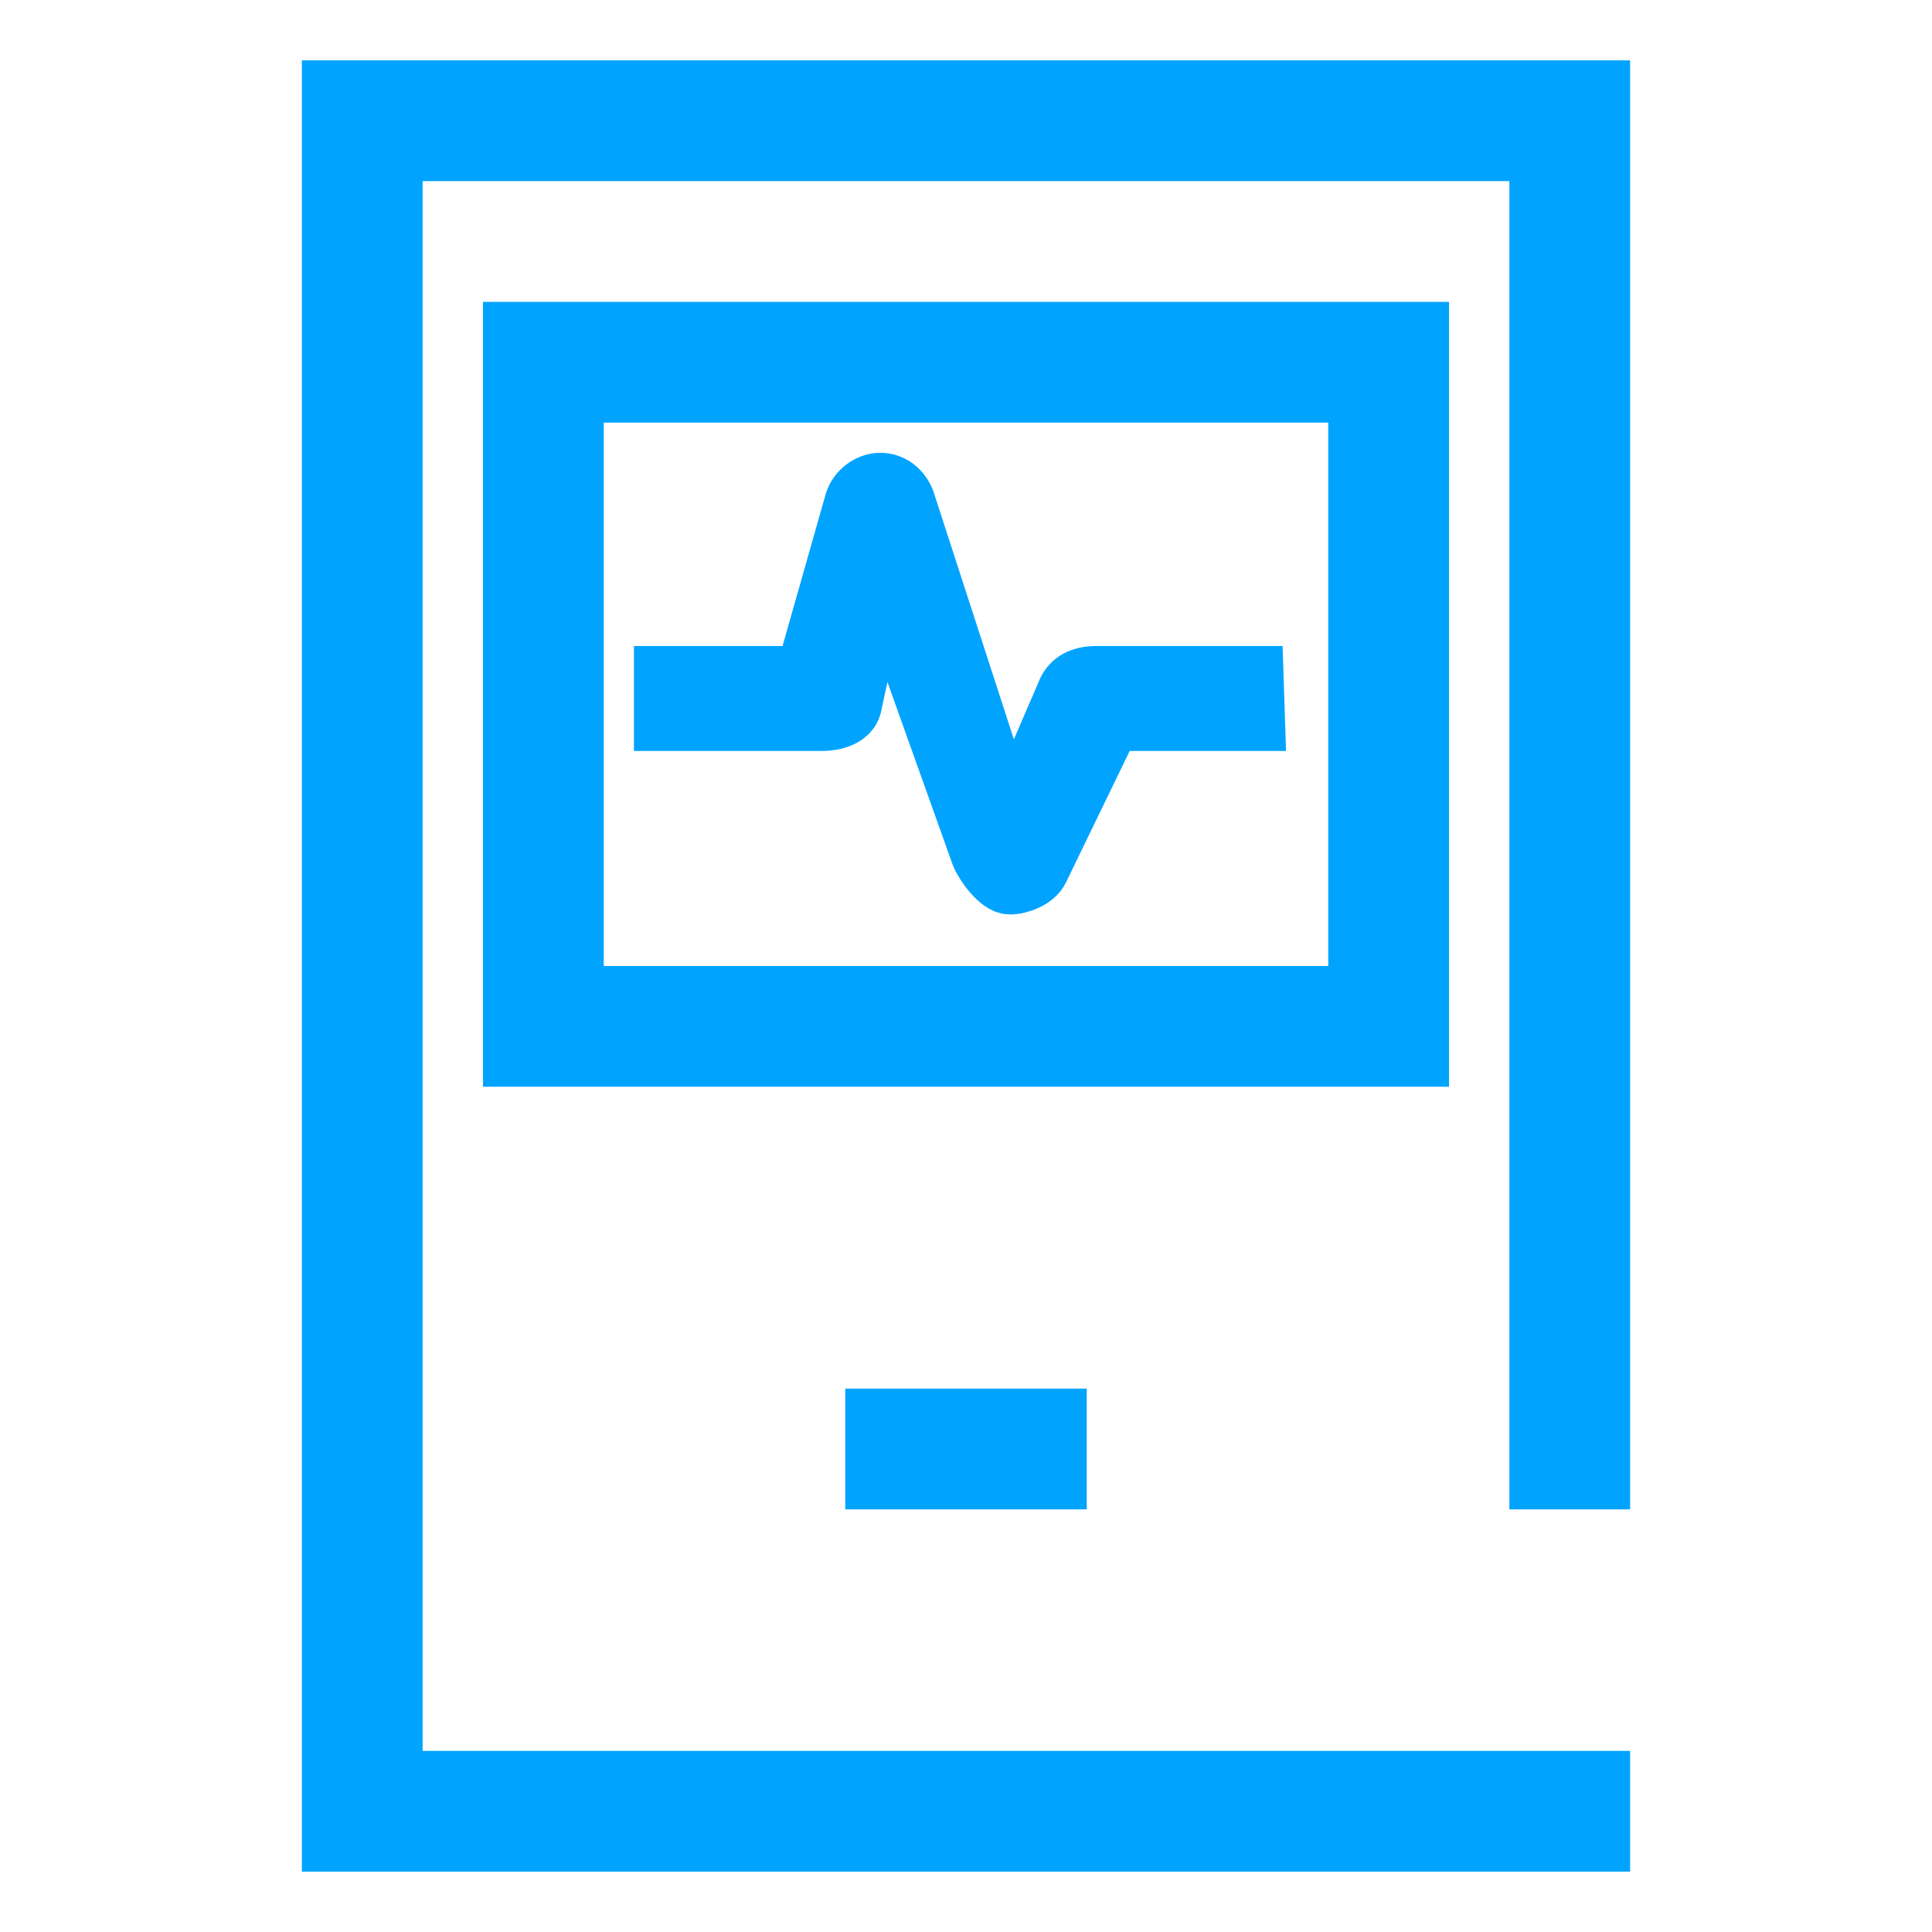
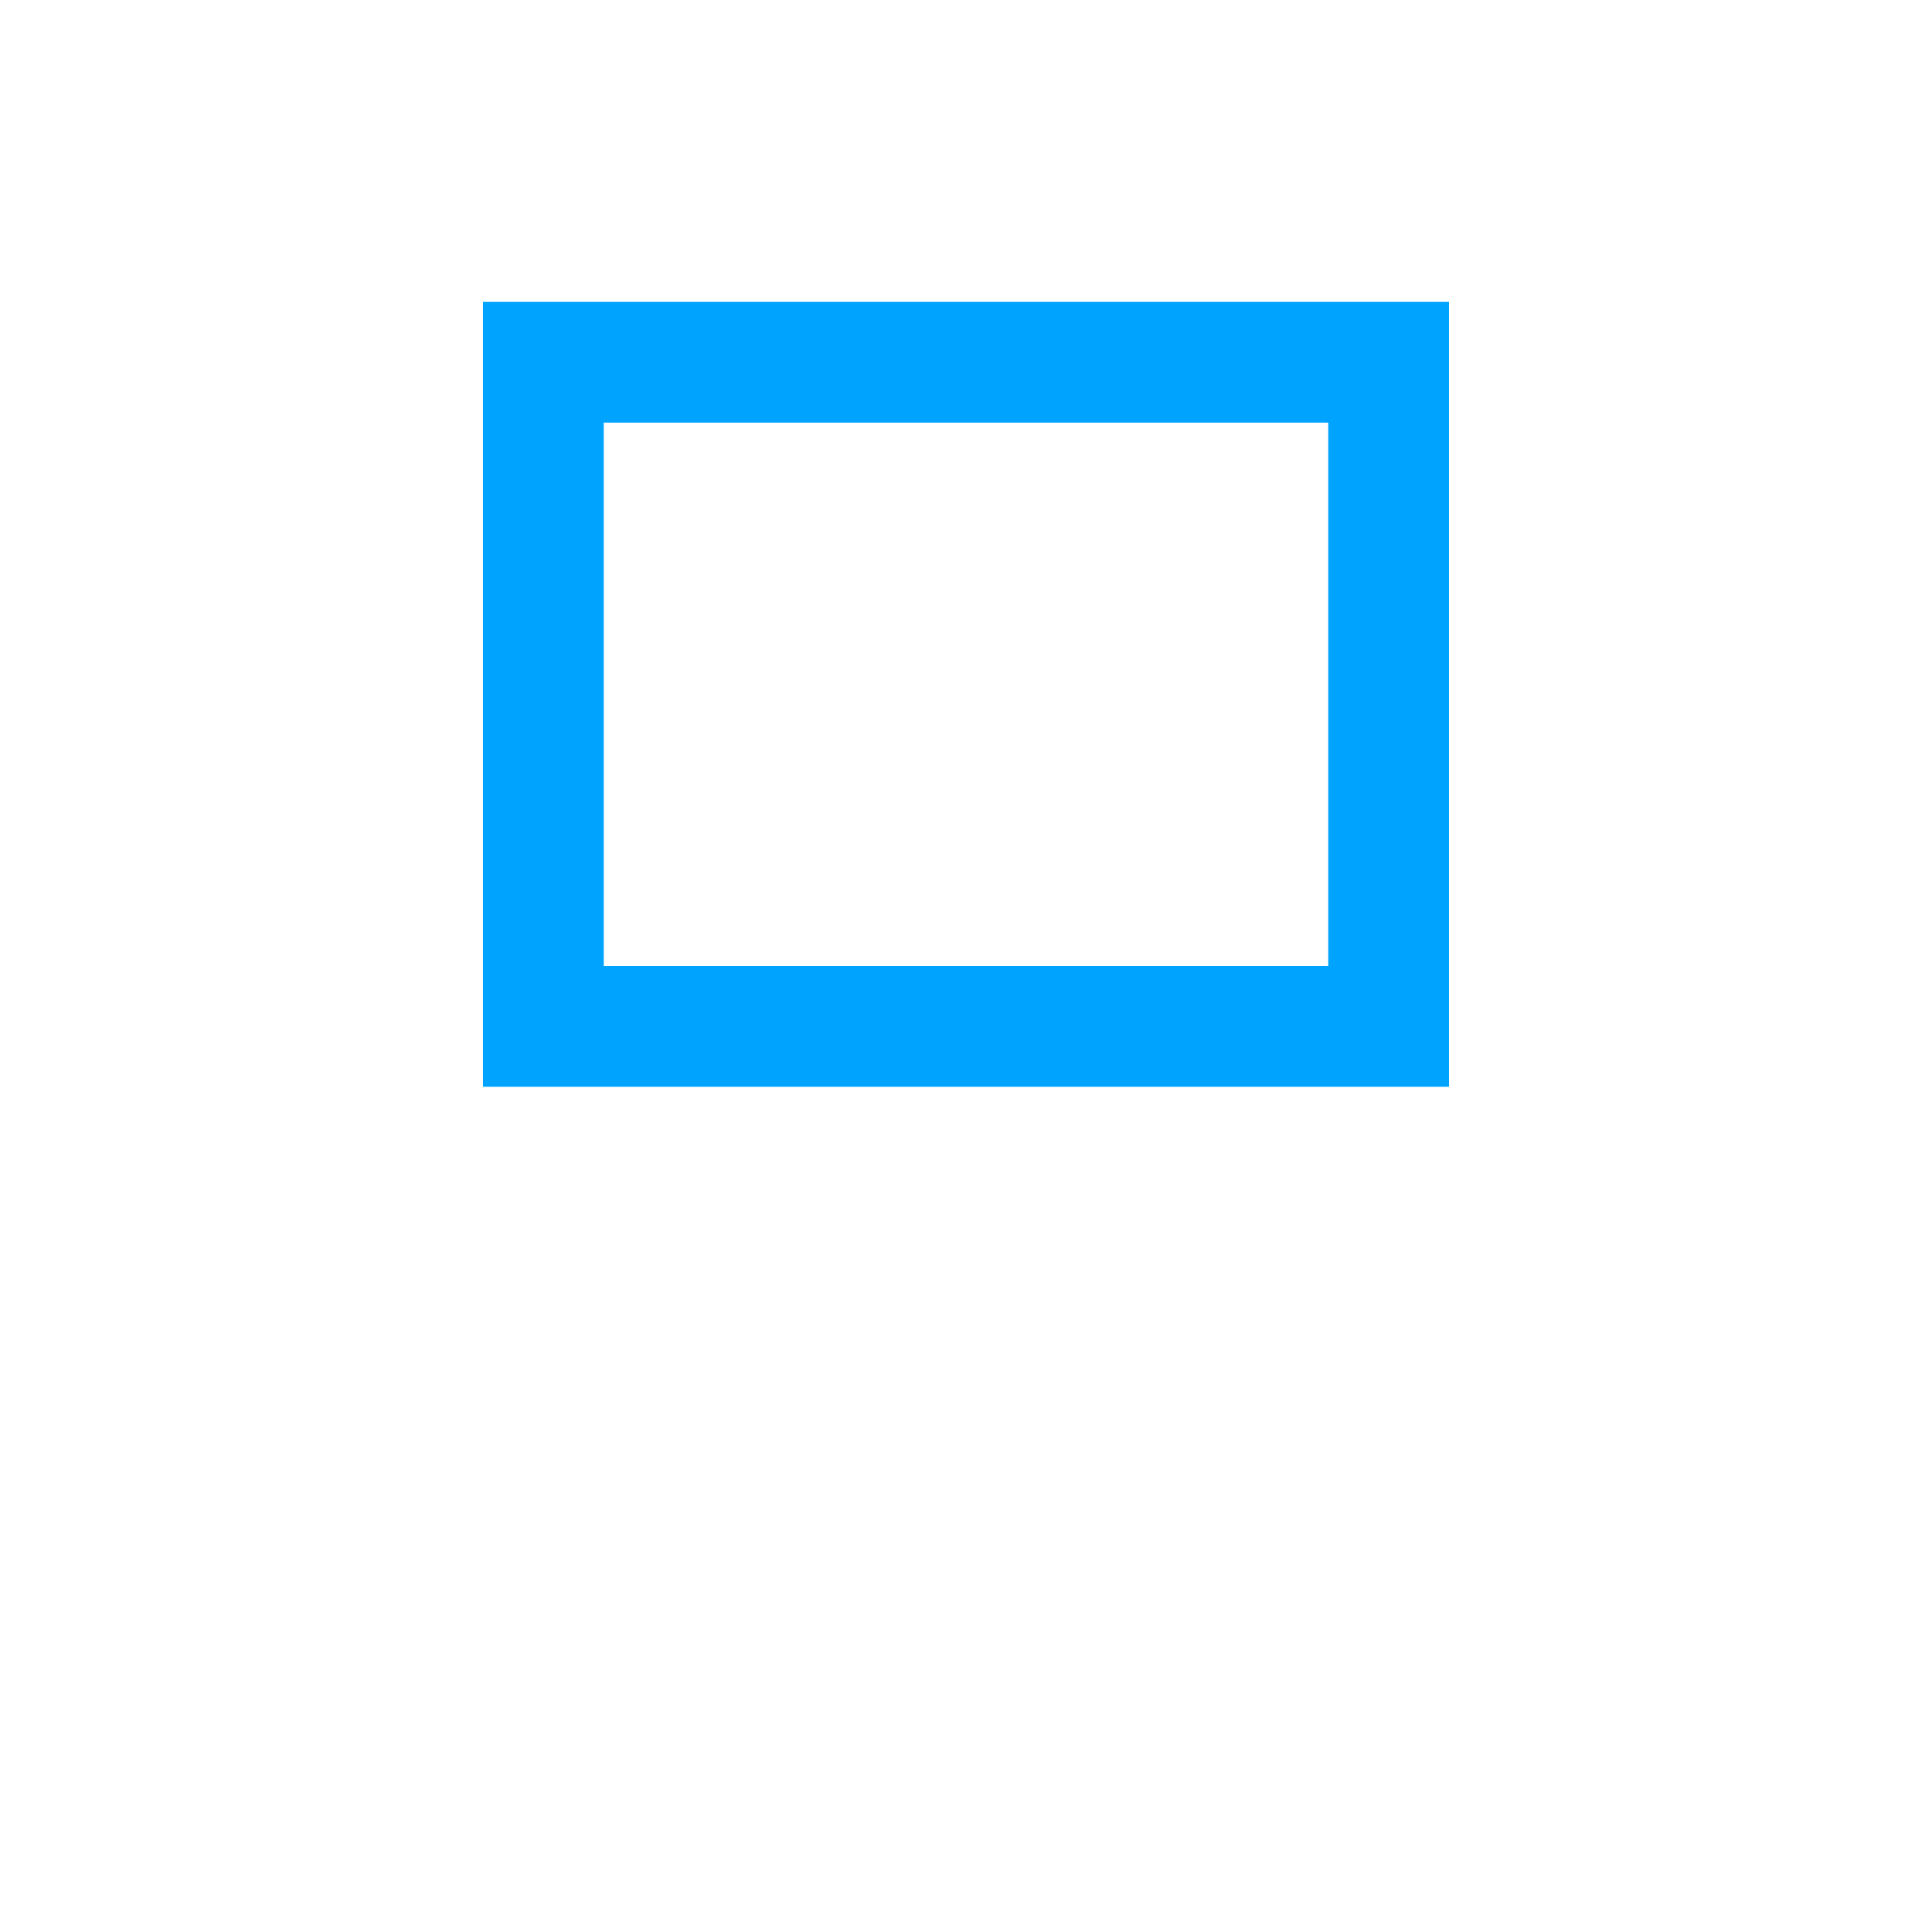
<svg xmlns="http://www.w3.org/2000/svg" width="32px" height="32px" viewBox="0 0 32 32" version="1.1">
  <title>对象存储</title>
  <desc>Created with Sketch.</desc>
  <defs />
  <g id="Welcome" stroke="none" stroke-width="1" fill="none" fill-rule="evenodd">
    <g id="Desktop-HD" transform="translate(-447, -825)">
      <g id="移动服务" transform="translate(100, 825)">
        <g id="测试服务" transform="translate(347, 0)">
          <g id="_编组_" transform="translate(5, 1)" fill="#00A4FF" fill-rule="nonzero">
-             <path d="M22,24 L22,0 L0,0 L0,30 L22,30 L22,28 L2,28 L2,2 L20,2 L20,24 L22,24 Z M13,24 L13,22 L9,22 L9,24 L13,24 Z" id="Shape" />
-           </g>
-           <path d="M14.102,11.692 L14.58,9.477 L16.25,14.154 C16.322,14.326 16.56,14.646 16.727,14.646 C16.894,14.646 17.133,14.548 17.205,14.4 L18.398,11.938 L20.784,11.938 L20.76,11.2 L18.159,11.2 C17.897,11.2 17.753,11.298 17.682,11.446 L16.727,13.662 L14.985,8.295 C14.914,8.123 14.77,8 14.58,8 C14.389,8 14.198,8.148 14.15,8.345 L13.339,11.2 L11,11.2 L11,11.938 L13.625,11.938 C13.649,11.938 14.031,11.938 14.102,11.692 Z" id="Shape" stroke="#00A4FF" fill="#00A4FF" fill-rule="nonzero" />
+             </g>
          <rect id="Rectangle-106" stroke="#00A4FF" stroke-width="2" x="9" y="6" width="14" height="11" />
        </g>
      </g>
    </g>
  </g>
</svg>